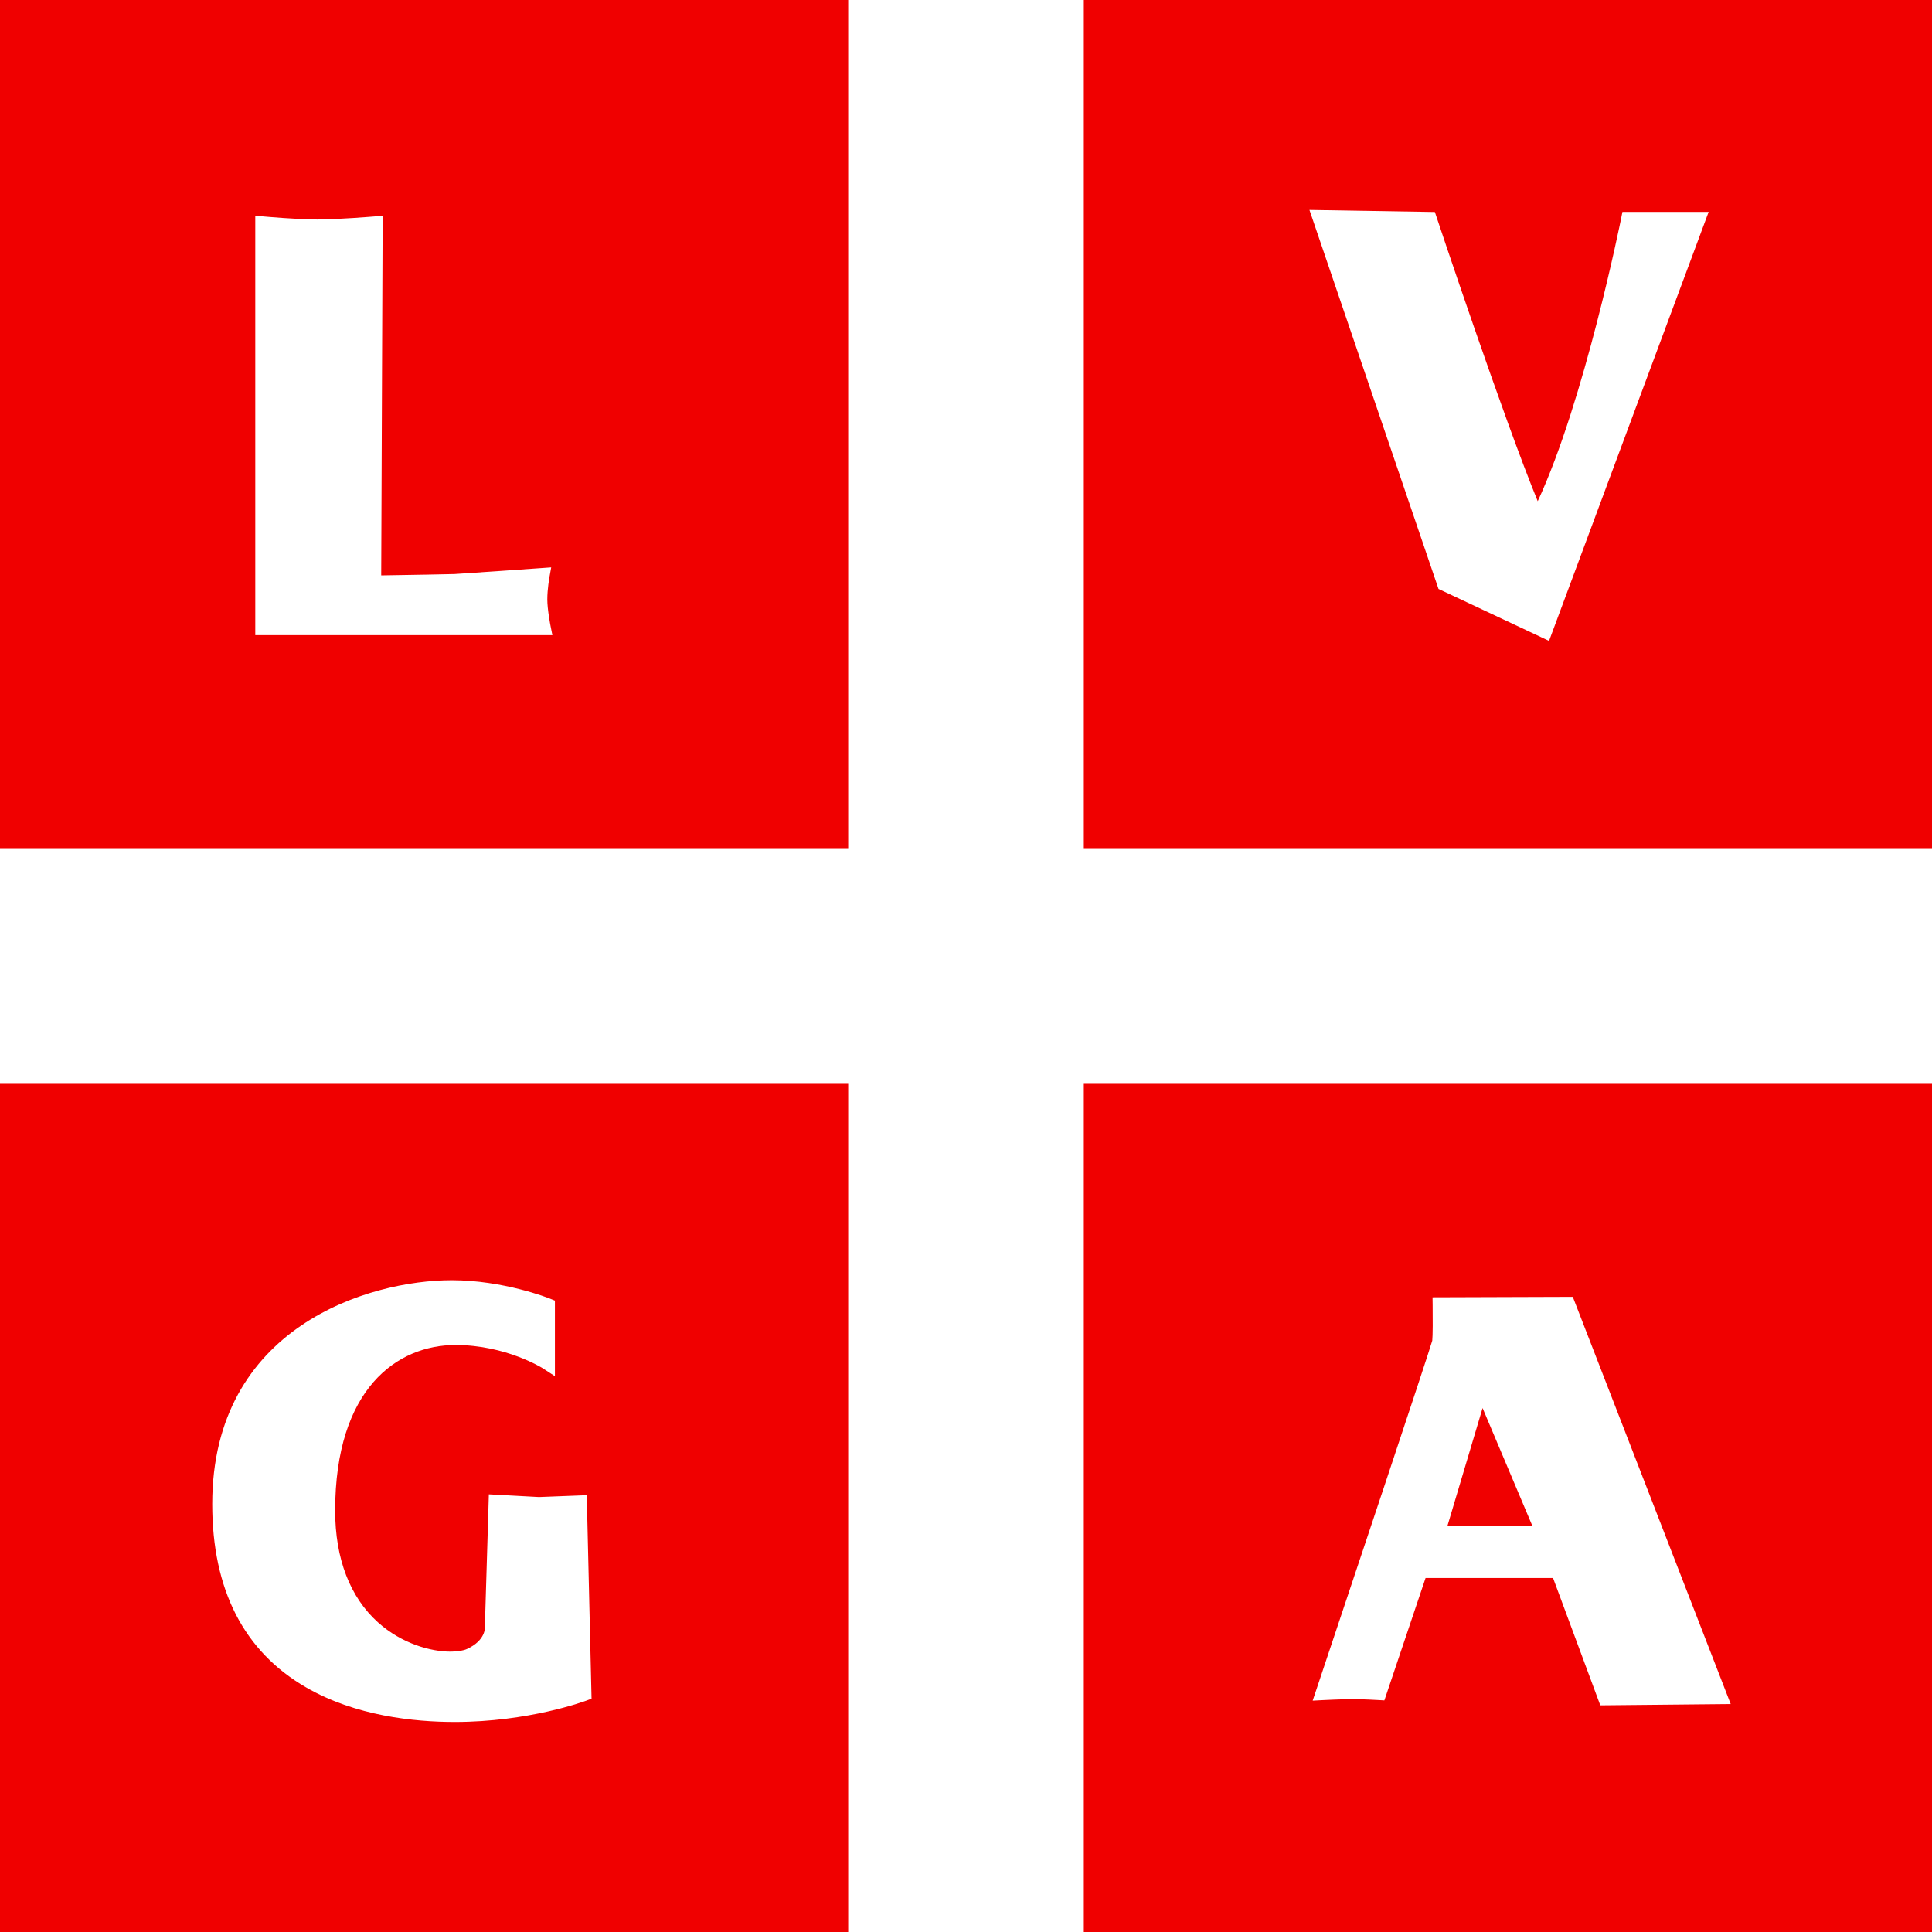
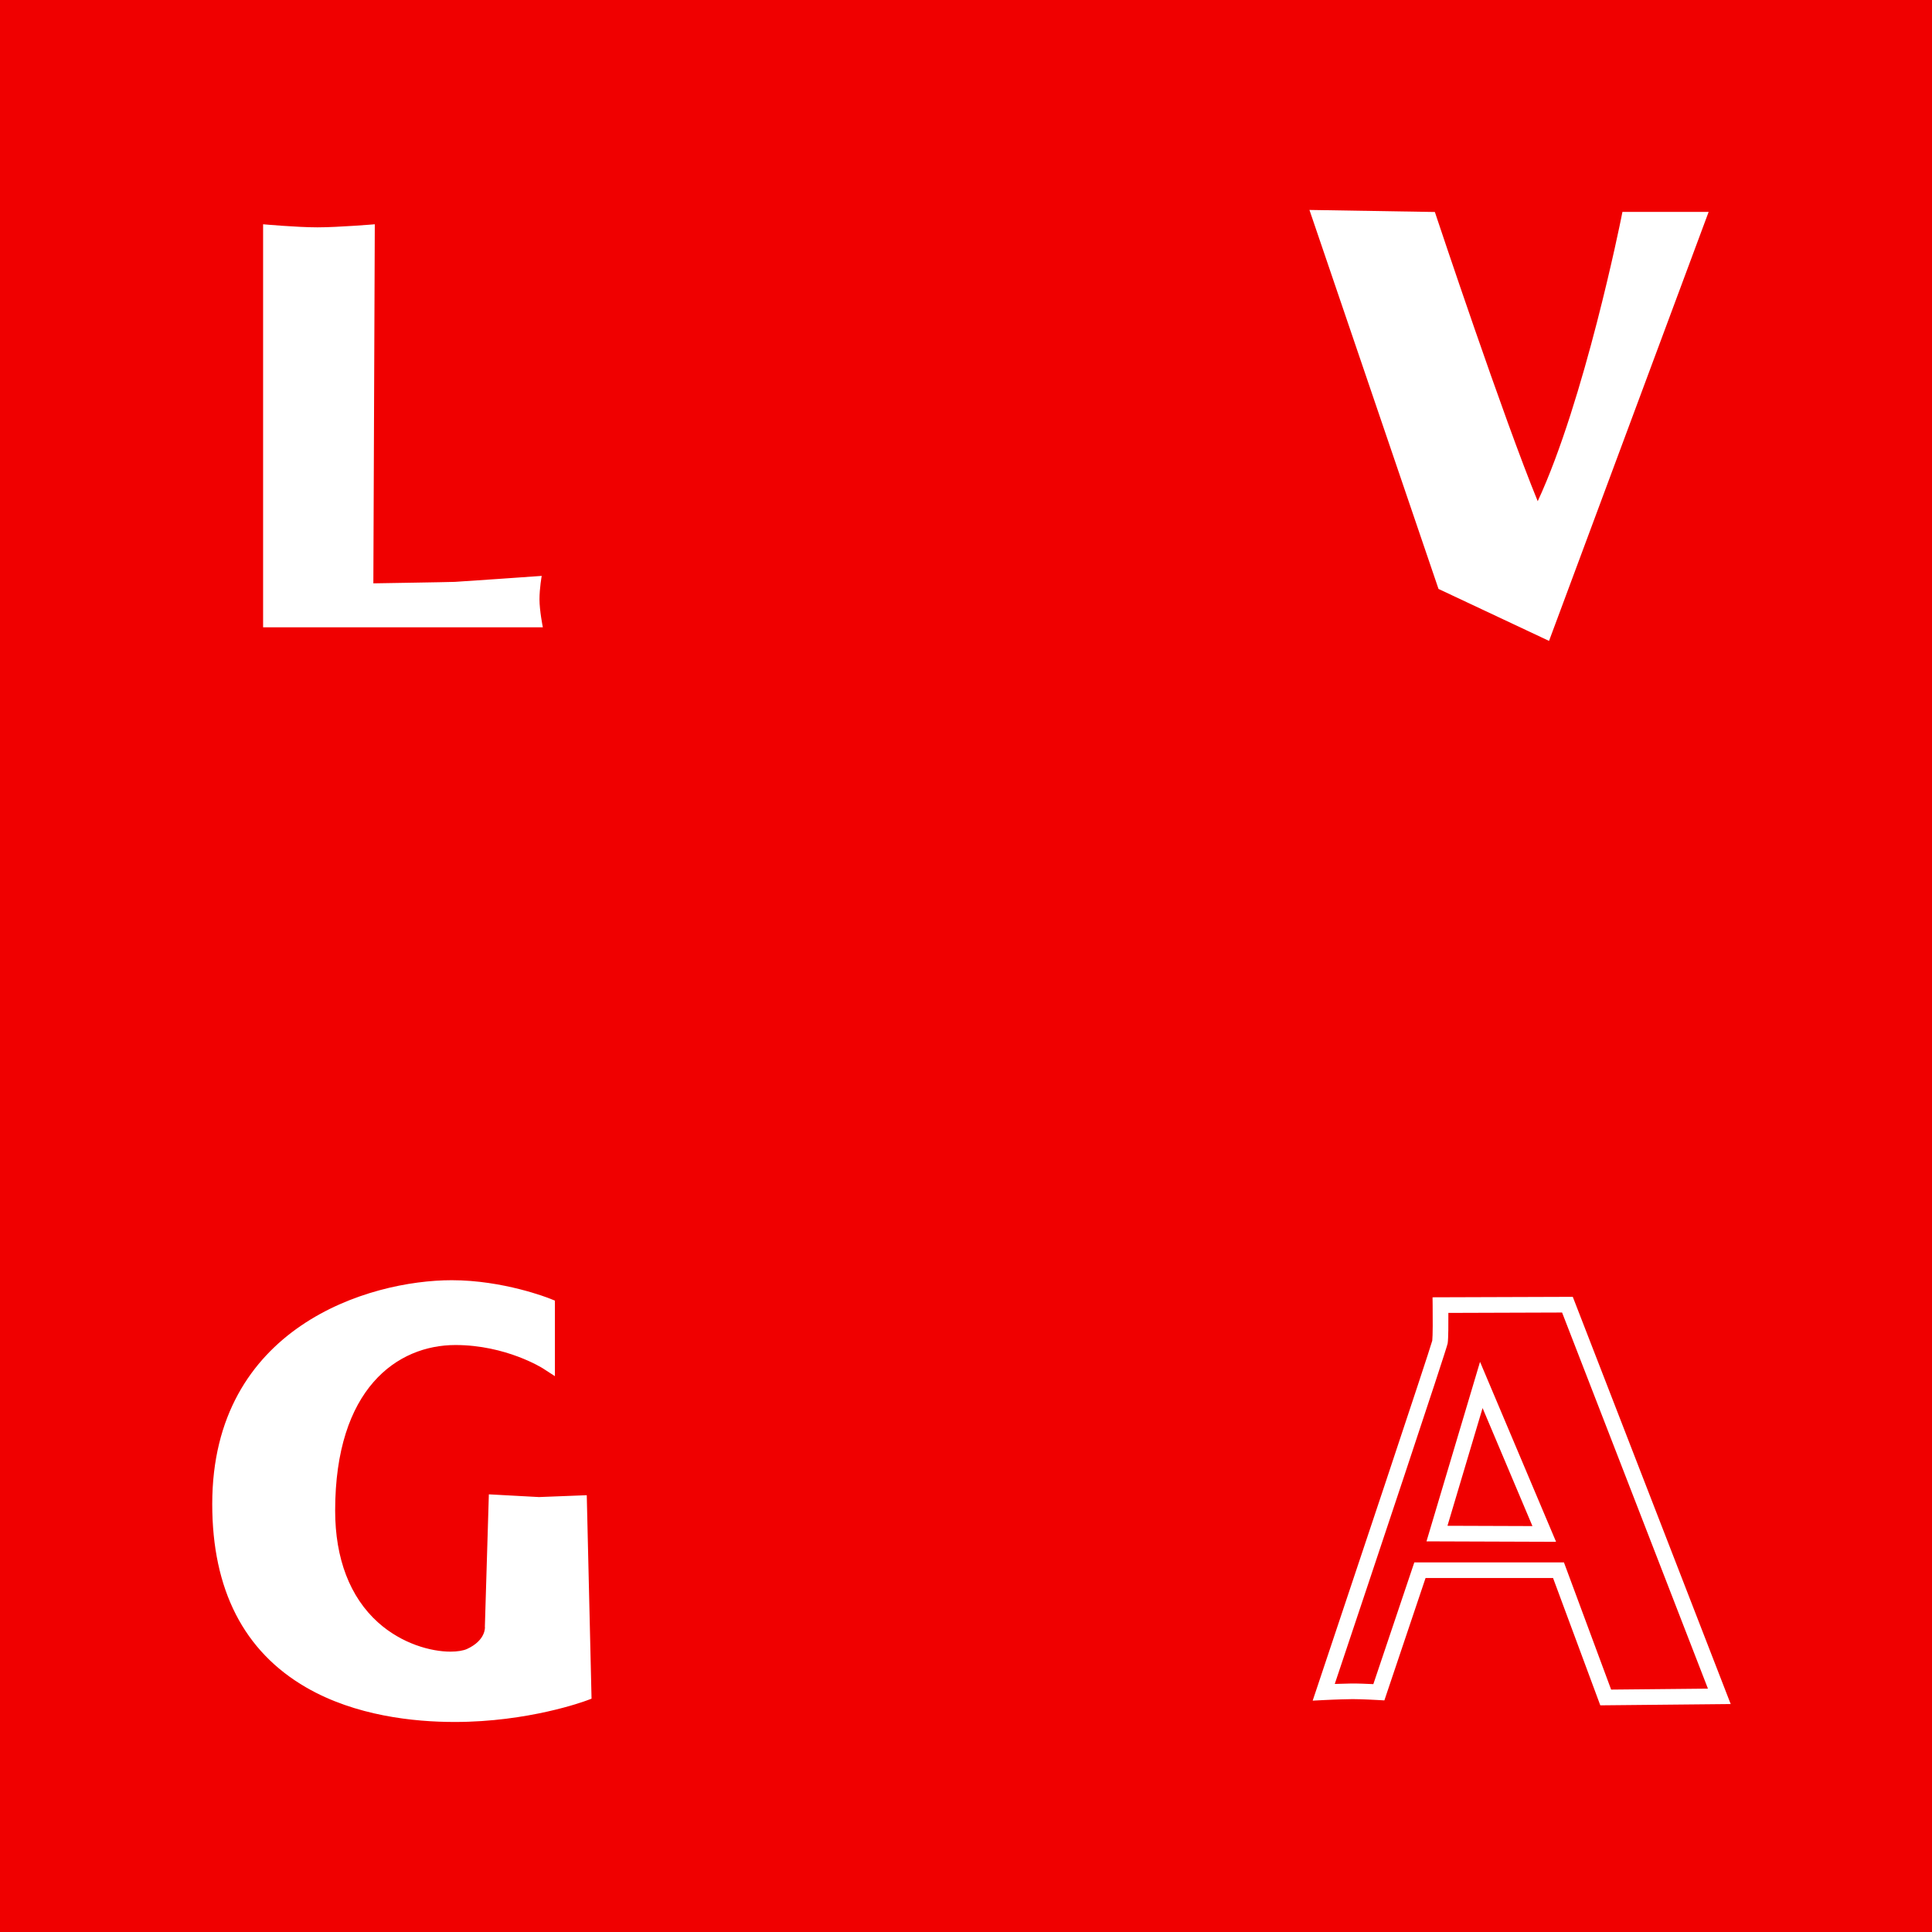
<svg xmlns="http://www.w3.org/2000/svg" version="1.1" id="CHE Lugano Flag" x="0px" y="0px" width="1025px" height="1025px" viewBox="0 0 1025 1025" enable-background="new 0 0 1025 1025" xml:space="preserve">
  <rect id="red field" fill="#F00000" width="1025" height="1025" />
-   <path id="white cross" fill="#FFFFFF" d="M1025,575H575v450H450V575H0V450h450V0h125v450h450V575z" />
  <g id="letters">
    <g id="letter_L">
      <path fill="#FFFFFF" d="M286.217,317.987c0-5.929,1.184-12.453,1.184-12.453s-42.708,3.017-46.042,3.166    c-3.335,0.148-43.28,0.787-43.28,0.787l0.765-190.5c0,0-19.539,1.625-30.404,1.625s-28.854-1.625-28.854-1.625v213.818h148.412    C287.996,332.805,286.217,323.916,286.217,317.987z" />
-       <path fill="#FFFFFF" d="M293.057,336.955H135.434V114.444l4.522,0.408c0.178,0.016,17.931,1.608,28.481,1.608    c10.572,0,29.866-1.596,30.061-1.611l4.513-0.375l-0.766,190.794c14.413-0.234,36.583-0.612,38.93-0.715    c3.243-0.144,45.505-3.13,45.932-3.16l5.326-0.376l-0.95,5.256c-0.011,0.062-1.115,6.246-1.115,11.714    c0,5.454,1.681,13.918,1.698,14.003L293.057,336.955L293.057,336.955z M143.734,328.655h139.331    c-0.487-3.177-0.998-7.312-0.998-10.667c0-2.762,0.235-5.61,0.501-7.952c-11.496,0.809-38.344,2.692-41.028,2.811    c-3.354,0.148-41.763,0.764-43.397,0.791l-4.233,0.067l0.765-190.229c-6.472,0.479-18.43,1.285-26.237,1.285    c-7.672,0-18.609-0.776-24.704-1.263V328.655L143.734,328.655z" />
    </g>
    <g id="letter_V">
      <path fill="#FFFFFF" d="M815.555,275.849c-16.79-37.535-57.309-159.276-57.309-159.276l-57.703-0.945l66.003,193.816    l52.963,24.899l81.021-217.771h-36.36C864.169,116.571,842.826,223.679,815.555,275.849z" />
      <path fill="#FFFFFF" d="M821.824,340.018l-58.639-27.568l-68.473-201.068l66.542,1.088l0.929,2.791    c0.377,1.136,35.559,106.716,53.637,150.648c24.808-53.329,44.075-149.135,44.276-150.148l0.667-3.338H906.5L821.824,340.018    L821.824,340.018z M769.906,306.438l47.285,22.23l77.367-207.946h-27c-3.902,18.847-23.477,109.509-48.326,157.05l-3.968,7.59    l-3.498-7.819c-15.471-34.585-50.235-138.052-56.525-156.87l-48.867-0.799L769.906,306.438L769.906,306.438z" />
    </g>
    <g id="letter_G">
      <path fill="#FFFFFF" d="M285.908,798.398l-22.528-1.222l-1.977,65.607c0,0,1.146,9.807-11.857,15.809    c-15.414,7.115-75.884-4.347-75.884-77.125c0-72.271,39.522-92.032,67.979-92.032s48.613,13.043,48.613,13.043v-29.643    c0,0-23.714-9.485-50.59-9.485c-43.08,0-122.917,24.109-122.917,114.615c0,101.181,85.764,111.455,124.497,111.455    s68.375-11.066,68.375-11.066l-2.372-100.783L285.908,798.398z" />
      <path fill="#FFFFFF" d="M241.247,913.571c-21.518,0-52.665-3.183-78.853-18.345c-33.042-19.13-49.794-51.852-49.794-97.261    c0-93.943,83.117-118.766,127.066-118.766c27.361,0,51.132,9.382,52.13,9.782l2.608,1.045v40.081l-6.403-4.145    c-0.188-0.121-19.567-12.376-46.359-12.376c-30.857,0-63.829,23.088-63.829,87.884c0,25.418,7.861,45.913,22.733,59.266    c12.743,11.441,28.216,15.52,38.447,15.52c0.003,0,0.003,0,0.003,0c3.631,0,6.842-0.521,8.81-1.43    c9.895-4.567,9.488-11.349,9.467-11.635l-0.036-0.303l0.018-0.227l2.103-69.857l26.581,1.442l25.36-0.981l2.54,107.949    l-2.766,1.031C309.833,902.705,280.279,913.571,241.247,913.571L241.247,913.571z M239.666,687.501    c-41.079,0-118.767,23.087-118.767,110.465c0,93.363,75.401,107.306,120.347,107.306c30.808,0,56.013-7.237,64.153-9.865    l-2.199-93.524l-17.324,0.671l-18.477-1.002l-1.842,61.16c0.12,2.277-0.104,13.11-14.272,19.647    c-3.111,1.436-7.36,2.196-12.287,2.196c-0.001,0-0.002,0-0.003,0c-5.715,0-25.763-1.271-43.994-17.644    c-11.629-10.443-25.489-30.271-25.489-65.442c0-33.535,8.235-59.107,24.478-75.996c16.891-17.563,37.105-20.187,47.651-20.187    c20.067,0,36.072,6.149,44.464,10.215v-19.765C279.344,693.388,260.345,687.501,239.666,687.501L239.666,687.501z" />
    </g>
    <g id="letter_A">
-       <path fill="#FFFFFF" d="M764.225,692.408c0,0,0.223,16.525-0.273,19.638c-0.497,3.112-61.656,185.76-61.656,185.76    s7.787-0.396,14.727-0.495c4.743-0.068,14.521,0.495,14.521,0.495l21.79-64.744h73.513l25.046,67.509l60.269-0.593    l-80.573-207.792L764.225,692.408z M762.371,813.619l23.515-78.848l33.398,79.044L762.371,813.619z" />
      <path fill="#FFFFFF" d="M834.424,688.025l-74.405,0.245l0.055,4.192c0.09,6.578,0.082,16.609-0.204,18.802    c-1.719,6.385-44.911,135.648-61.511,185.22l-1.933,5.771l6.079-0.311c0.076-0.003,7.788-0.393,14.573-0.487l0.79-0.007    c4.788,0,13.349,0.488,13.436,0.494l3.161,0.181l21.848-64.92h67.645l25.059,67.54l69.185-0.681L834.424,688.025z M829.729,828.91    h-79.381l-21.735,64.585c-3.333-0.163-8.509-0.368-11.653-0.333c-2.998,0.041-6.173,0.141-8.816,0.238    c19.312-57.683,59.422-177.688,59.902-180.698c0.388-2.431,0.402-10.795,0.368-16.155l60.335-0.199l77.376,199.54l-51.357,0.505    L829.729,828.91z M756.809,817.749l68.745,0.237l-40.339-95.474L756.809,817.749z M813.017,809.644l-45.081-0.155l18.627-62.46    L813.017,809.644z" />
    </g>
  </g>
</svg>